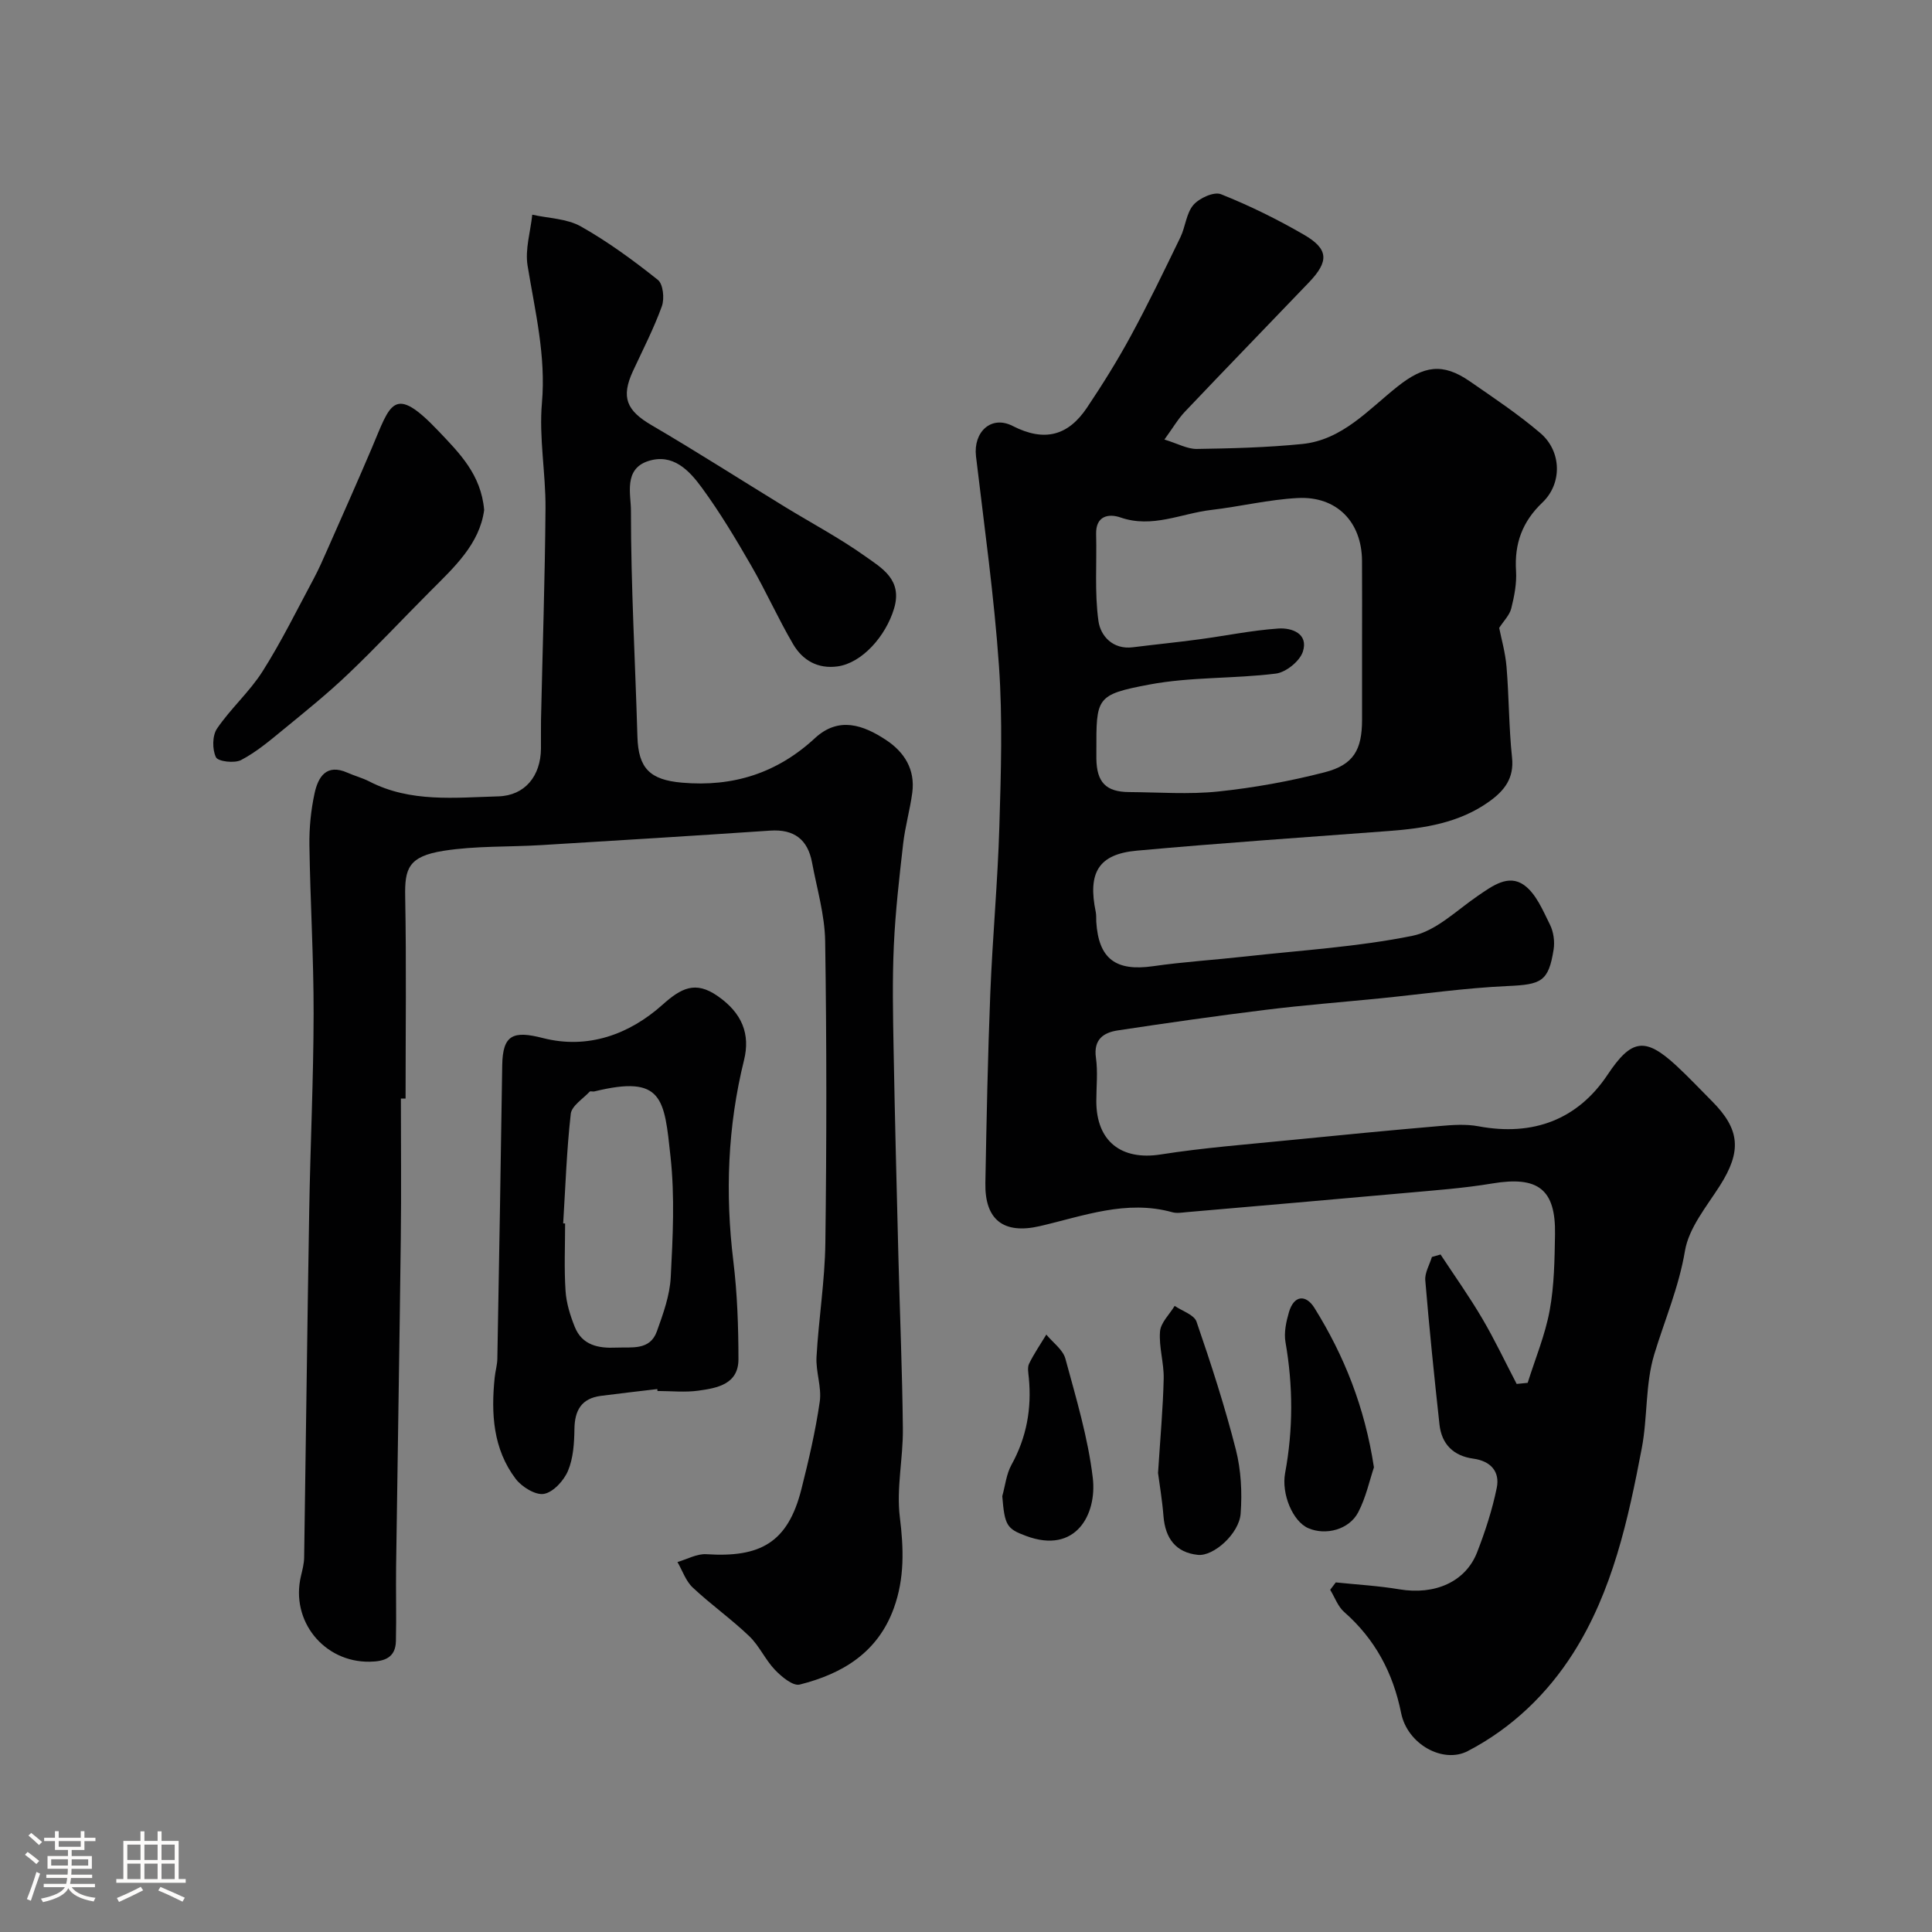
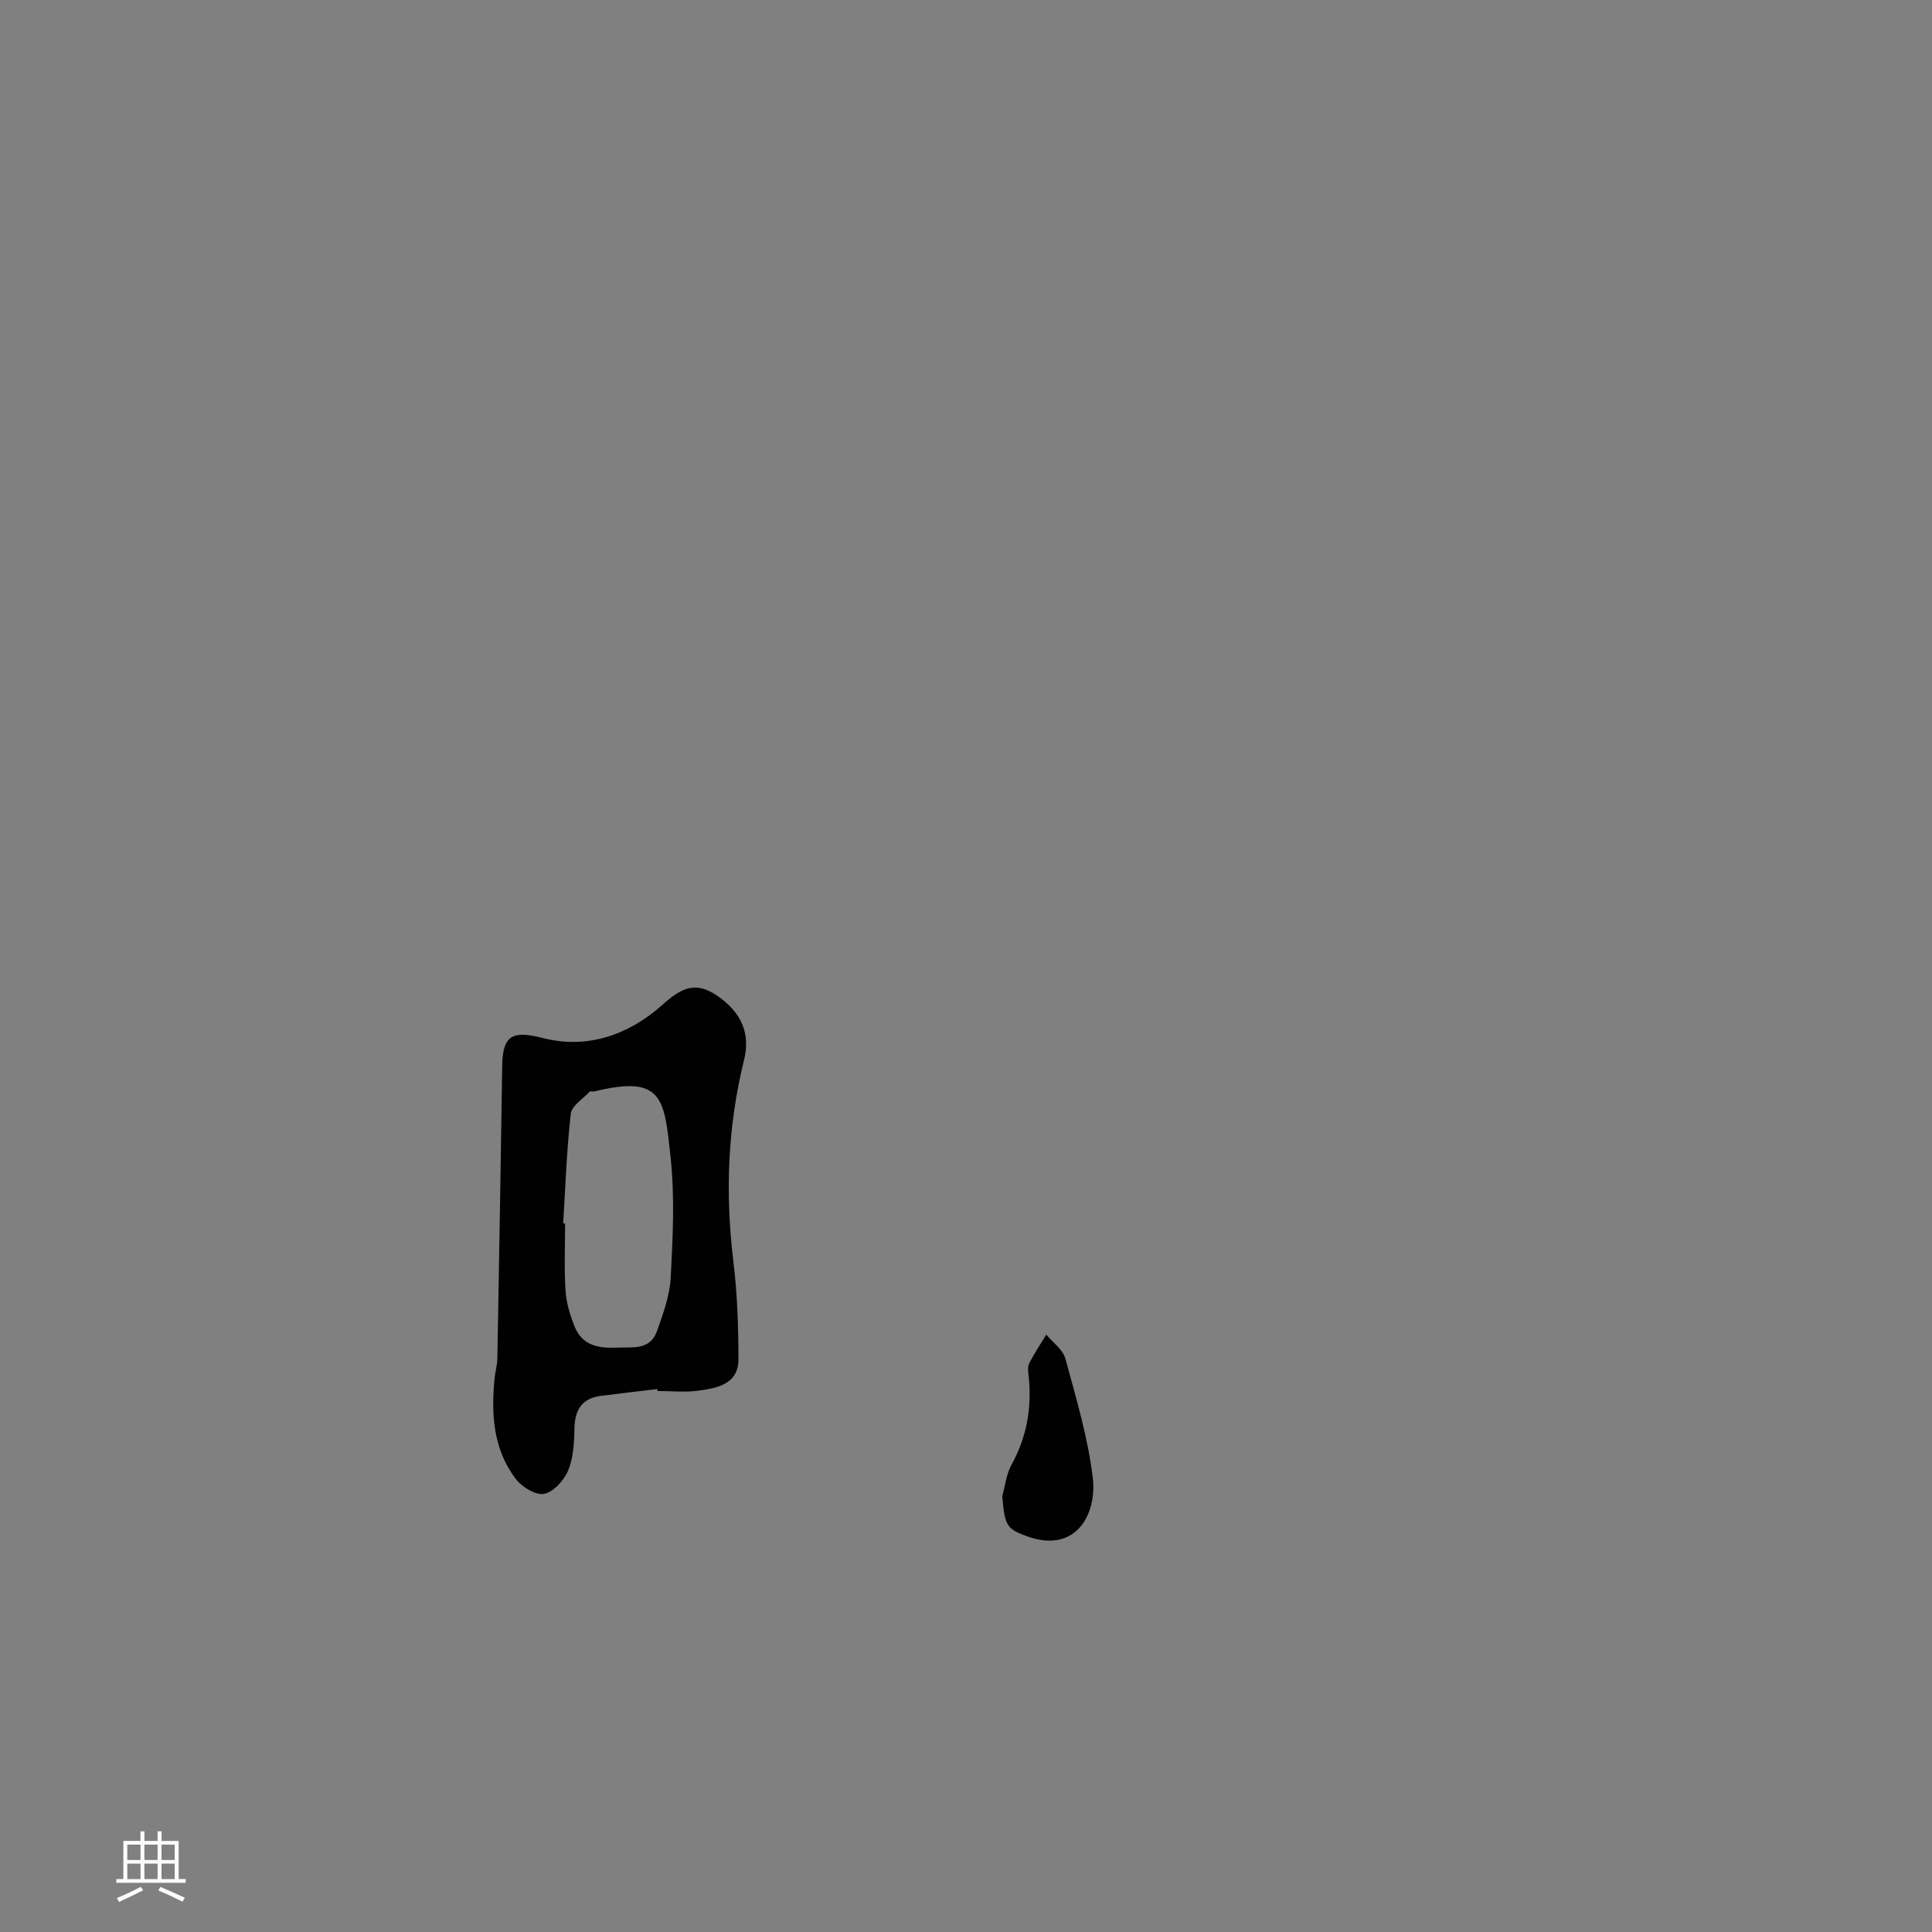
<svg xmlns="http://www.w3.org/2000/svg" enable-background="new 0 0 400 400" viewBox="0 0 400 400">
  <rect x="0" y="0" width="400" height="400" fill="#808080" stroke="none" />
-   <path d="m5.17 384 .55-.58c.85.61 1.65 1.24 2.4 1.87l-.59.64c-.83-.73-1.62-1.38-2.36-1.93m1.22 9.53-.82-.34c.71-1.76 1.37-3.64 1.98-5.63.24.13.5.25.76.36-.6 1.67-1.24 3.54-1.92 5.61m-.5-13.5.57-.54c.56.44 1.31 1.06 2.26 1.87l-.64.64c-.68-.66-1.41-1.32-2.19-1.97m3.25.46h2.24v-1.36h.77v1.36h4.57v-1.36h.76v1.36h2.28v.69h-2.28v1.84h-2.64v1.26h4.18v2.64h-4.21c0 .45-.02.86-.05 1.21h4.32v.69h-4.38c-.04.34-.1.75-.19 1.22h5.15v.69h-4.82c.87 1.19 2.51 1.92 4.93 2.19-.17.31-.3.57-.37.76-2.77-.49-4.52-1.41-5.26-2.76-.56 1.26-2.3 2.23-5.24 2.9-.12-.24-.26-.48-.43-.72 2.73-.55 4.38-1.34 4.96-2.38h-4.38v-.69h4.65c.1-.38.17-.79.21-1.22h-4.32v-.69h4.4c.03-.34.05-.75.05-1.21h-4.2v-2.64h4.23v-1.26h-2.69v-1.84h-2.24zm1.46 4.46v1.29h3.45c.01-.4.02-.57.01-.53v-.32-.45h-3.46zm1.55-2.59h4.57v-1.19h-4.57zm6.11 2.59h-3.42v.77c-.01.19-.01.37-.02.53h3.44v-1.29z" fill="#fcfbfa" />
  <path d="m32.63 379.16h.82v1.98h3.54v7.89h1.46v.78h-14.37v-.78h1.46v-7.89h3.54v-1.98h.82v1.98h2.73zm-3.49 11.48.5.73c-1.61.82-3.28 1.63-5 2.41-.13-.27-.28-.55-.44-.82 1.75-.72 3.4-1.49 4.94-2.32m-2.78-5.55h2.73v-3.18h-2.73zm0 3.95h2.73v-3.2h-2.73zm3.54-3.95h2.73v-3.18h-2.73zm0 3.95h2.73v-3.2h-2.73zm7.89 4.68c-1.84-.92-3.51-1.7-5.02-2.32l.45-.73c1.89.8 3.57 1.55 5.04 2.23zm-1.62-11.81h-2.73v3.18h2.73zm-2.73 7.13h2.73v-3.2h-2.73z" fill="#fcfbfa" />
  <g fill="#010102">
-     <path d="m276.56 327.62c4.39.46 8.81.7 13.15 1.43 7.36 1.24 13.71-1.54 16.1-7.64 1.69-4.34 3.15-8.83 4.08-13.38.68-3.35-1.26-5.54-4.85-6.03-4.09-.56-6.56-2.97-7.01-7.06-1.09-9.94-2.11-19.9-2.94-29.86-.13-1.57.89-3.23 1.37-4.84.6-.17 1.19-.34 1.79-.51 2.9 4.41 5.97 8.72 8.64 13.27 2.58 4.39 4.76 9.01 7.12 13.53.76-.08 1.52-.15 2.28-.23 1.56-4.98 3.61-9.87 4.55-14.97.95-5.15 1.02-10.5 1.11-15.77.16-9.37-3.54-12.11-12.96-10.54-5.98 1-12.05 1.43-18.1 1.98-15.06 1.36-30.12 2.65-45.18 3.96-.99.09-2.06.28-2.99.02-9.54-2.65-18.42.79-27.45 2.88-7.5 1.73-11.4-1.32-11.26-8.92.24-13.1.5-26.21 1.02-39.3.46-11.54 1.54-23.07 1.88-34.61.33-11.03.68-22.11-.08-33.1-1.01-14.53-3.05-28.98-4.76-43.46-.59-5 3.12-8.57 7.59-6.28 6.61 3.38 11.5 2.01 15.39-3.79 3.22-4.81 6.3-9.74 9.06-14.83 3.64-6.7 6.95-13.58 10.28-20.45 1.05-2.17 1.21-4.97 2.69-6.69 1.23-1.42 4.26-2.8 5.71-2.22 5.88 2.34 11.61 5.17 17.1 8.34 5.21 3 5.31 5.53 1.1 9.93-8.54 8.92-17.15 17.78-25.65 26.74-1.42 1.49-2.47 3.32-4.26 5.78 2.77.85 4.74 1.97 6.69 1.95 7.27-.11 14.56-.3 21.79-1.02 8.35-.82 13.75-7.13 19.82-11.93 5.4-4.27 9.29-4.95 14.93-1.05 4.97 3.44 10.03 6.81 14.61 10.72 4.4 3.75 4.57 10.41.42 14.37-4.18 3.98-5.82 8.52-5.46 14.18.16 2.56-.36 5.23-.99 7.75-.35 1.39-1.55 2.56-2.5 4.03.42 2.13 1.27 5.07 1.52 8.05.52 6.25.48 12.56 1.14 18.79.46 4.31-1.61 6.87-4.7 9.09-6.22 4.46-13.43 5.56-20.81 6.12-17.4 1.31-34.81 2.49-52.18 4.07-7.94.72-10.19 4.56-8.49 12.73.13.64.06 1.33.1 1.99.48 7.69 4.04 10.31 11.77 9.2 6.33-.91 12.73-1.3 19.09-2.01 11.56-1.29 23.24-1.98 34.6-4.28 4.87-.99 9.13-5.26 13.52-8.26 3.02-2.06 6.34-4.58 9.61-2.23 2.47 1.78 3.87 5.23 5.33 8.15.75 1.49 1.03 3.51.77 5.17-1.05 6.67-2.56 7.26-9.55 7.57-8.85.4-17.66 1.68-26.49 2.56-7.85.78-15.71 1.39-23.54 2.36-10.23 1.26-20.44 2.72-30.63 4.26-2.99.45-5.08 1.87-4.55 5.66.42 2.94.08 5.99.08 8.99 0 8.35 5.21 12.31 13.32 11.04 8.9-1.4 17.91-2.08 26.88-2.98 10.3-1.03 20.6-2.02 30.91-2.91 2.64-.23 5.4-.43 7.98.05 11.4 2.14 20.61-1.43 26.77-10.68 4.93-7.4 7.76-7.82 14.16-1.93 2.57 2.37 4.97 4.93 7.44 7.41 5.86 5.87 6.16 10.4 1.64 17.51-2.76 4.33-6.43 8.73-7.23 13.51-1.27 7.52-4.19 14.28-6.35 21.39-1.88 6.18-1.36 13.03-2.59 19.46-2.81 14.75-6.04 29.56-14.18 42.39-5.38 8.47-12.72 15.56-21.86 20.31-5.09 2.64-12.48-1.4-13.78-7.88-1.68-8.34-5.39-15.3-11.8-20.93-1.3-1.14-1.94-3.04-2.89-4.59.4-.53.78-1.03 1.16-1.53zm5.44-194.57c0-5.66.03-11.32-.01-16.97-.06-8.01-5.22-13.38-13.29-12.97-6 .31-11.94 1.77-17.94 2.47-6.22.73-12.19 3.84-18.79 1.55-2.34-.81-5.13-.42-5.03 3.45.16 6-.34 12.09.48 17.99.42 3.04 2.93 5.97 7.13 5.44 4.54-.57 9.1-1.02 13.63-1.63 5.5-.73 10.96-1.87 16.48-2.25 2.79-.19 6.28 1.04 5.09 4.77-.63 1.98-3.5 4.3-5.6 4.56-8.7 1.09-17.63.65-26.2 2.27-11.09 2.09-10.97 2.71-10.96 13.83 0 .5-.01 1 0 1.5.07 4.91 1.98 6.9 6.79 6.93 6.16.04 12.37.52 18.46-.12 7.41-.78 14.82-2.12 22.03-3.98 6-1.55 7.72-4.67 7.73-10.86 0-5.33 0-10.66 0-15.98z" />
-     <path d="m83 227.44c0 9.66.1 19.33-.02 28.99-.27 22.59-.66 45.19-.97 67.78-.07 5.19.08 10.38-.04 15.56-.08 3.45-2.36 4.22-5.42 4.27-9.48.15-16.45-8.46-14.24-17.74.3-1.27.64-2.56.66-3.85.37-23.93.64-47.85 1.05-71.78.23-13.6.89-27.19.91-40.79.02-11.63-.7-23.26-.87-34.89-.05-3.58.31-7.25 1.07-10.75.73-3.35 2.42-6.21 6.81-4.26 1.48.66 3.08 1.07 4.52 1.81 8.51 4.4 17.7 3.34 26.7 3.09 5.56-.16 8.78-4.25 8.84-9.87.02-2-.03-4 .01-6 .32-14.6.82-29.19.93-43.79.05-7.26-1.37-14.6-.74-21.78.86-9.8-1.43-19.01-2.97-28.44-.55-3.37.6-7.03.97-10.55 3.38.76 7.17.8 10.06 2.43 5.62 3.17 10.89 7.04 15.95 11.07 1.09.87 1.39 3.88.82 5.46-1.66 4.59-3.92 8.97-5.98 13.41-2.52 5.45-1.33 8.18 3.85 11.21 9.28 5.43 18.34 11.23 27.51 16.85 5.56 3.41 11.35 6.47 16.65 10.24 3.51 2.49 7.85 4.89 6.04 10.89-1.73 5.75-6.65 11.26-11.68 11.96-4.11.57-7.25-1.27-9.2-4.58-3.12-5.31-5.63-10.99-8.72-16.33-3.17-5.5-6.45-10.98-10.2-16.1-2.59-3.54-5.96-7.16-11.1-5.5-5.15 1.67-3.56 6.96-3.57 10.26-.01 15.6.89 31.2 1.34 46.8.19 6.6 2.63 8.94 9.21 9.52 10.6.93 19.71-1.97 27.54-9.21 4.92-4.55 10.01-2.75 14.76.4 3.79 2.51 6.02 6.11 5.4 10.86-.47 3.55-1.48 7.03-1.89 10.58-.8 7.01-1.61 14.04-1.93 21.09-.33 7.15-.18 14.33-.05 21.49.26 14.26.63 28.53.99 42.79.3 11.93.81 23.86.93 35.79.06 6.1-1.37 12.3-.63 18.27.81 6.51 1 12.66-1.24 18.85-3.33 9.21-10.66 13.6-19.49 15.82-1.4.35-3.76-1.62-5.12-3.04-2.01-2.1-3.24-4.98-5.33-6.98-3.71-3.55-7.95-6.55-11.7-10.07-1.44-1.35-2.13-3.5-3.16-5.28 1.99-.57 4.03-1.74 5.97-1.62 11.15.73 16.89-2.35 19.69-13.46 1.51-5.98 2.92-12.02 3.8-18.12.43-2.99-.84-6.18-.67-9.25.44-7.88 1.73-15.73 1.83-23.6.27-20.82.28-41.65-.04-62.47-.08-5.46-1.71-10.9-2.72-16.33-.89-4.75-3.72-6.91-8.65-6.58-15.79 1.07-31.6 2.04-47.4 3-6.75.41-13.59.13-20.23 1.18-7.34 1.16-8.06 3.72-7.95 9.5.26 13.92.08 27.86.08 41.79-.3 0-.64 0-.97 0z" />
+     <path d="m83 227.44z" />
    <path d="m136.09 287.59c-3.9.47-7.81.9-11.7 1.41-3.99.53-5.41 2.97-5.46 6.86-.04 2.91-.23 6.03-1.33 8.65-.85 2.02-3.03 4.42-4.97 4.78-1.74.32-4.58-1.43-5.85-3.09-4.71-6.21-5.13-13.54-4.36-21.01.13-1.3.53-2.59.55-3.88.37-20.25.71-40.51 1.01-60.76.1-6.34 2.27-7.21 8.43-5.63 9.25 2.37 17.85-.73 24.72-6.87 3.91-3.5 6.84-5.02 11.41-1.86 5.14 3.55 6.83 7.94 5.5 13.31-3.39 13.7-3.92 27.58-2.21 41.61.82 6.71 1.05 13.51 1.06 20.27.01 5.21-4.38 6-8.29 6.54-2.78.39-5.65.07-8.48.07 0-.13-.02-.27-.03-.4zm-19.49-34.3c.13.01.27.02.4.02 0 4.65-.22 9.32.09 13.95.16 2.52.96 5.09 1.91 7.46 1.53 3.81 4.89 4.46 8.58 4.29 3.23-.14 6.98.64 8.42-3.37 1.3-3.63 2.68-7.43 2.87-11.22.43-8.28.85-16.68-.04-24.89-1.3-12.06-1.54-17.06-15.78-13.56-.31.08-.81-.12-.97.05-1.39 1.49-3.72 2.93-3.91 4.59-.85 7.53-1.1 15.12-1.57 22.68z" />
-     <path d="m100.24 105.58c-.94 7.05-6.19 11.85-11.17 16.84-5.68 5.69-11.18 11.59-17 17.13-4.3 4.1-8.95 7.84-13.55 11.61-2.74 2.25-5.51 4.58-8.61 6.2-1.36.71-4.77.31-5.2-.58-.78-1.62-.77-4.47.22-5.93 2.84-4.18 6.77-7.64 9.46-11.9 3.89-6.14 7.11-12.71 10.56-19.14 1.07-2 1.97-4.08 2.89-6.16 3.06-6.94 6.15-13.86 9.12-20.84 3.92-9.21 4.45-13.43 13.87-3.52 4.28 4.53 8.76 8.91 9.41 16.29z" />
-     <path d="m239.76 304.97c.47-7.37 1.03-13.45 1.17-19.54.07-3.25-1.02-6.55-.76-9.76.15-1.84 1.97-3.54 3.03-5.3 1.56 1.07 4.04 1.83 4.53 3.28 3.01 8.73 5.86 17.54 8.14 26.48 1.08 4.24 1.32 8.87.99 13.25-.3 4.13-5.59 8.88-8.85 8.54-4.59-.48-6.75-3.44-7.12-7.98-.27-3.41-.85-6.8-1.13-8.97z" />
-     <path d="m284.46 303.8c-.91 2.69-1.65 6.23-3.26 9.31-1.89 3.61-6.75 4.84-10.34 3.28-3.23-1.41-5.59-7.11-4.79-11.41 1.67-9.02 1.66-18.02.08-27.08-.35-1.98.13-4.23.71-6.22 1.05-3.6 3.54-3.69 5.28-.89 6.14 9.86 10.41 20.5 12.32 33.01z" />
    <path d="m207.51 309.76c.61-2.17.84-4.56 1.9-6.48 3.13-5.66 4.21-11.63 3.6-17.99-.09-.99-.34-2.16.06-2.97 1.02-2.08 2.35-4.01 3.56-6.01 1.36 1.66 3.44 3.12 3.95 5 2.21 8.15 4.68 16.34 5.67 24.67.89 7.51-3.49 15.89-13.84 12.01-3.96-1.47-4.41-2.16-4.9-8.23z" />
  </g>
</svg>